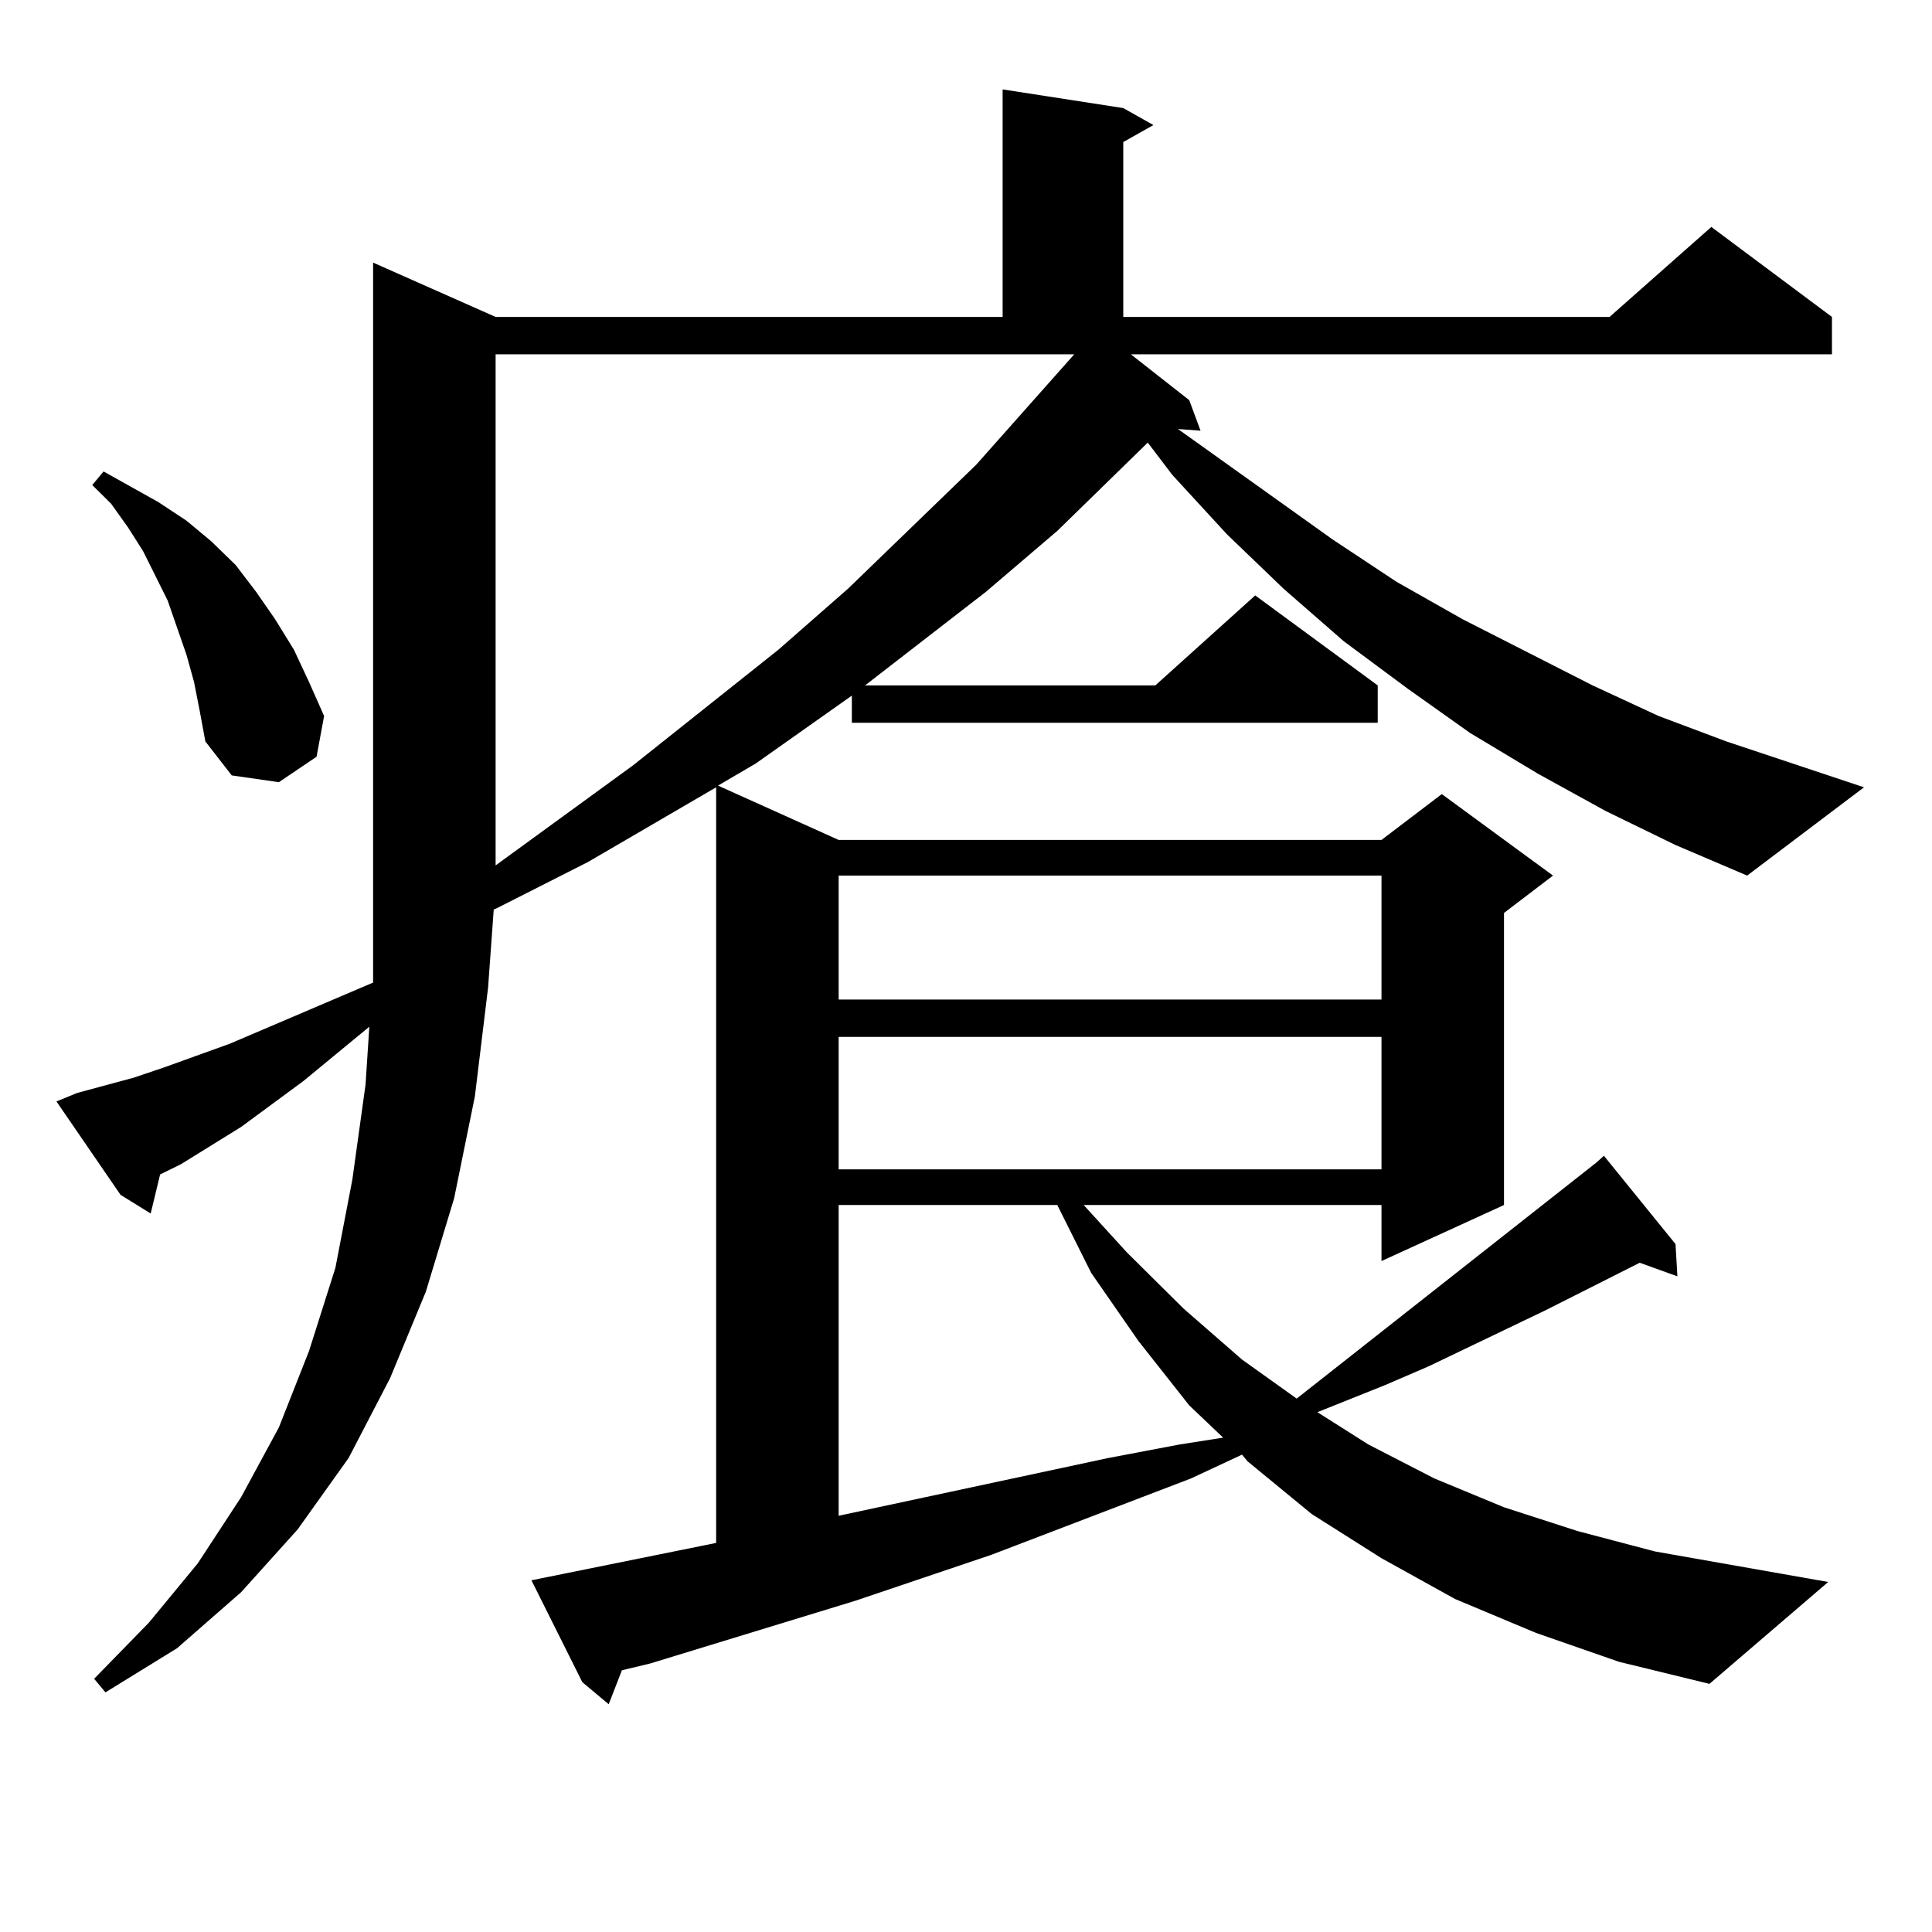
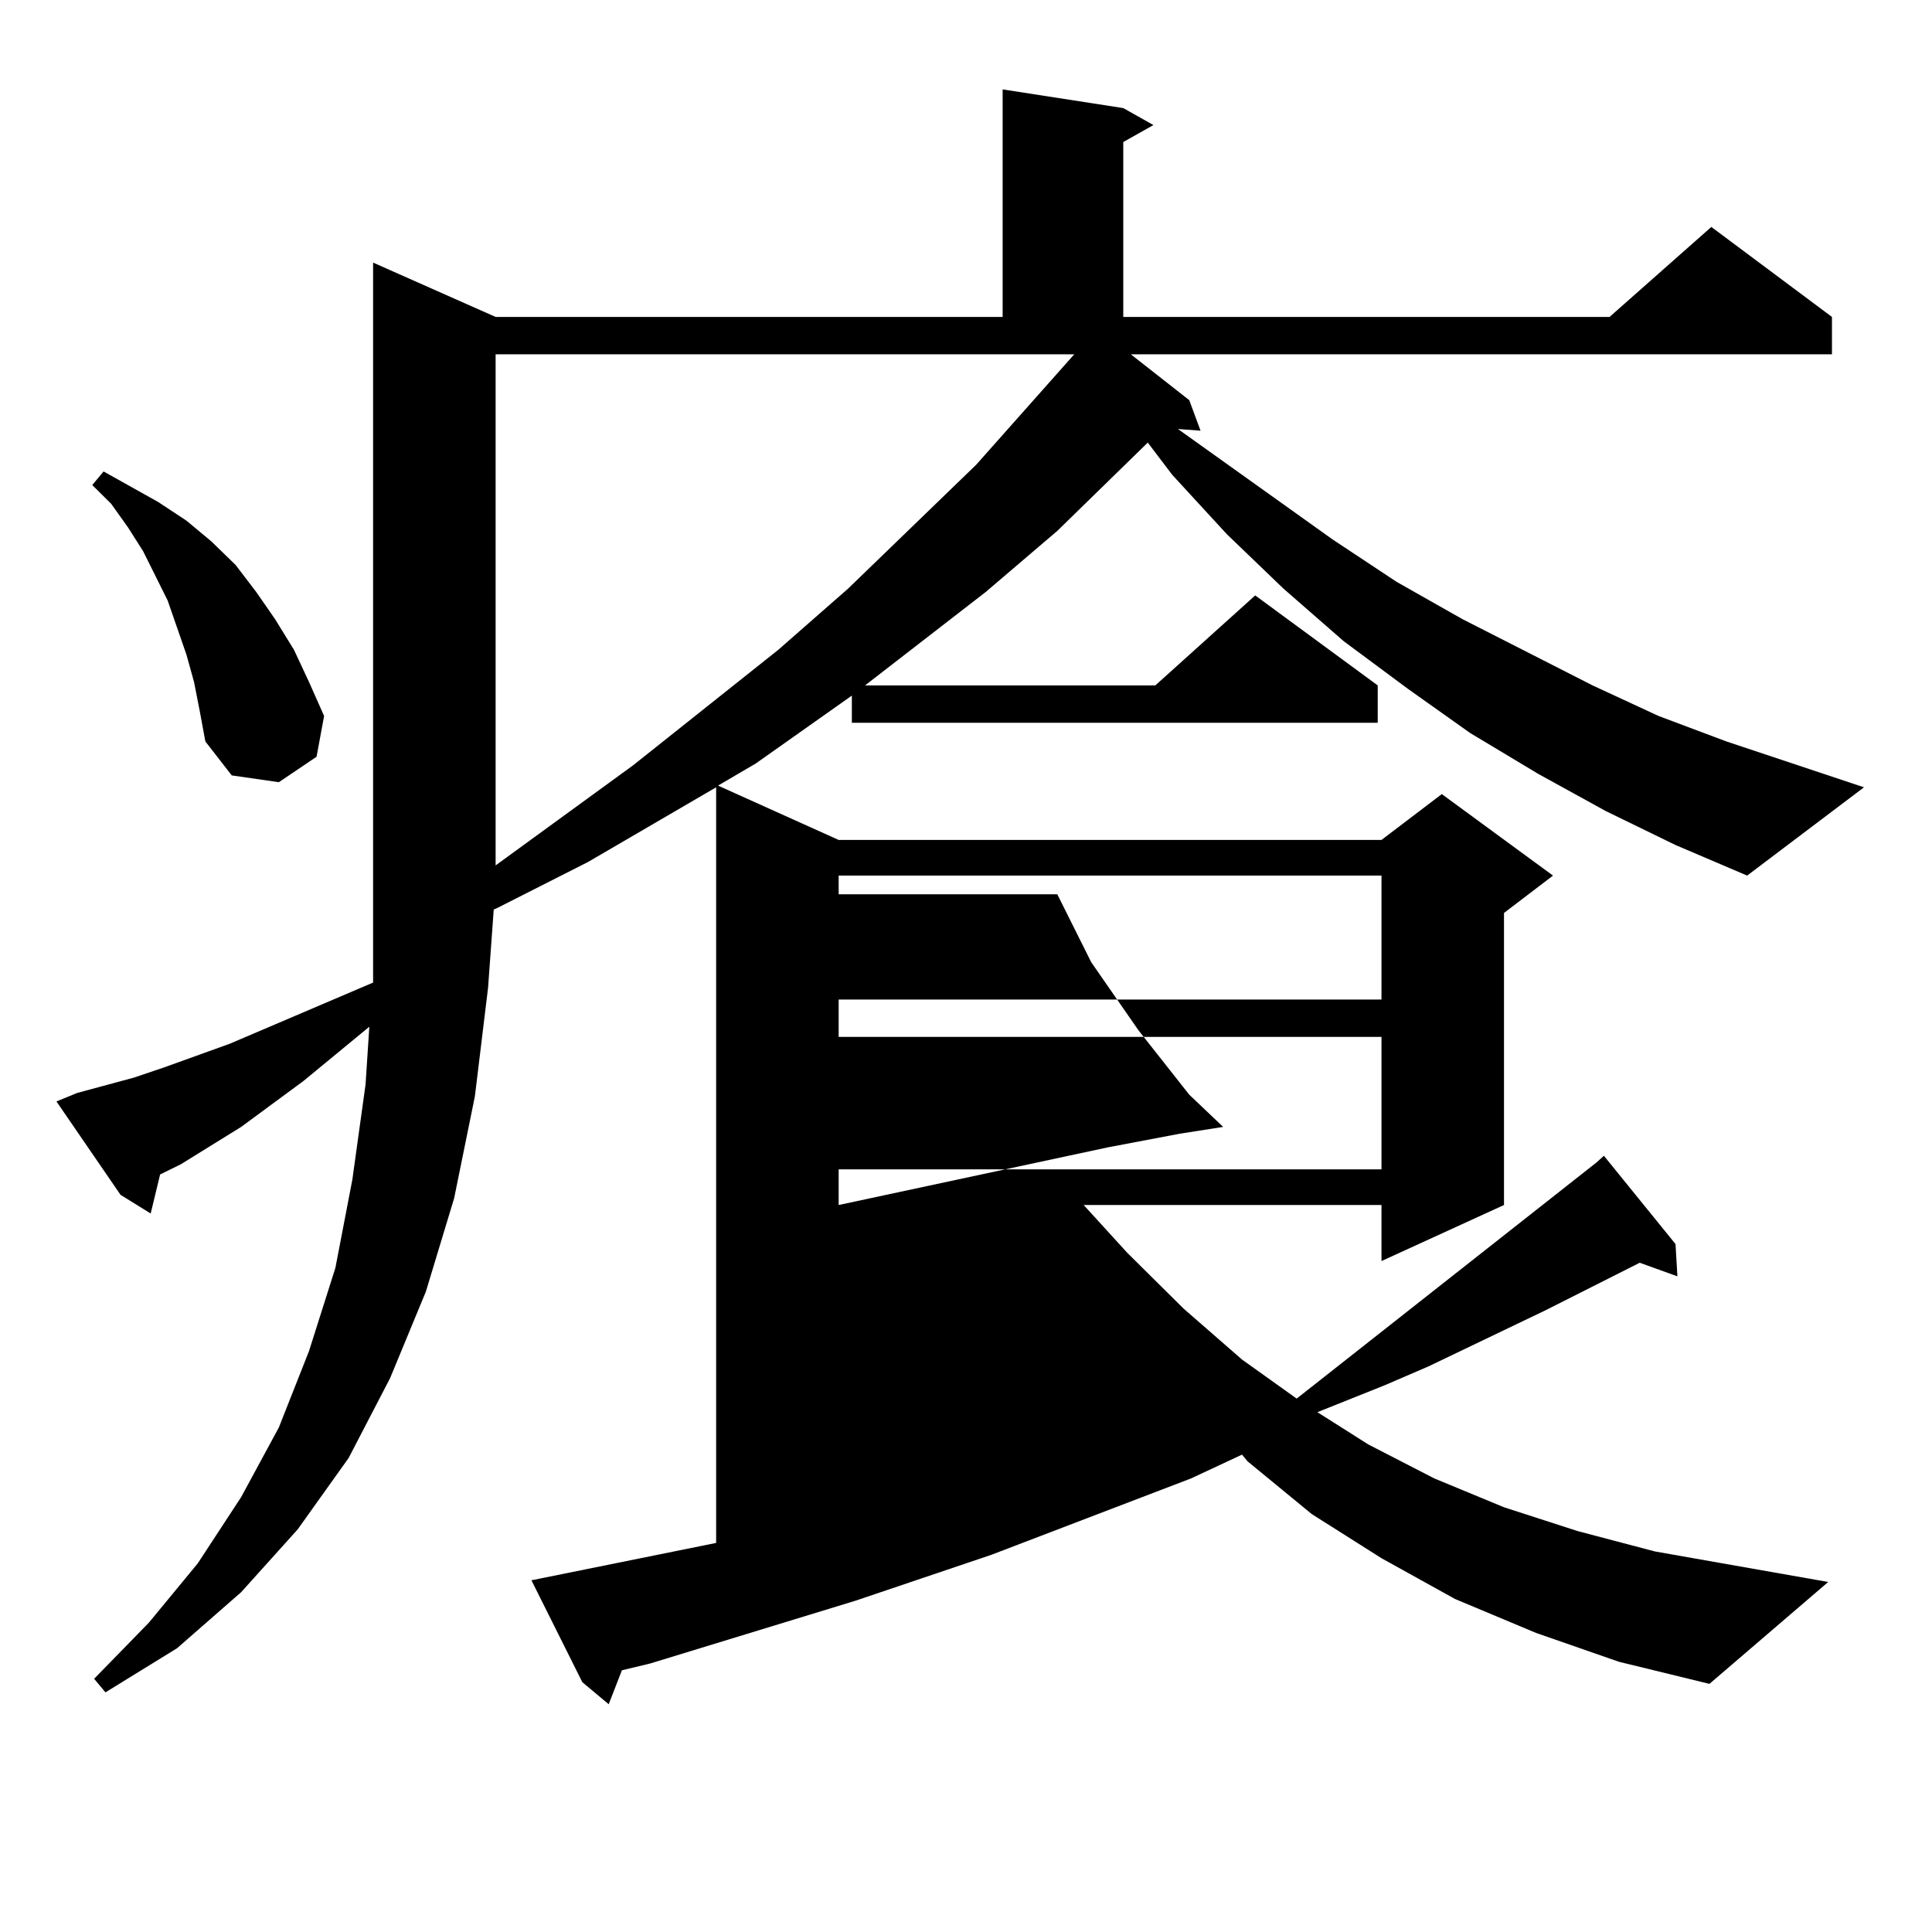
<svg xmlns="http://www.w3.org/2000/svg" version="1.1" id="图层_1" x="0px" y="0px" width="1000px" height="1000px" viewBox="0 0 1000 1000" enable-background="new 0 0 1000 1000" xml:space="preserve">
-   <path d="M831.15,419.808l-35.121-19.336l-35.121-21.094l-32.194-22.852l-33.17-24.609l-31.219-27.246l-29.268-28.125l-28.292-30.762  l-12.683-16.699l-46.828,45.703l-37.072,31.641l-62.438,48.34h150.24l51.706-46.582l63.413,46.582v19.336H440.916v-14.063  l-49.755,35.156l-19.512,11.426l62.438,28.125h280.969l31.219-23.73l57.56,42.188l-25.365,19.336v151.172l-63.413,29.004v-29.004  H560.913l22.438,24.609l29.268,29.004l30.243,26.367l28.292,20.215l155.118-122.168l3.902-3.516l37.072,45.703l0.976,16.699  l-19.512-7.031l-48.779,24.609l-60.486,29.004l-22.438,9.668l-35.121,14.063l26.341,16.699l34.146,17.578l36.097,14.941  l38.048,12.305l39.999,10.547l89.754,15.82l-61.462,52.734l-46.828-11.426l-42.926-14.941l-41.95-17.578l-38.048-21.094  l-36.097-22.852l-33.17-27.246l-2.927-3.516l-26.341,12.305l-103.412,39.551l-70.242,23.73l-106.339,32.52l-14.634,3.516  l-6.829,17.578l-13.658-11.426l-26.341-52.734l95.607-19.336V407.504l-66.34,38.672l-46.828,23.73l-1.951,0.879l-2.927,40.43  l-6.829,56.25l-10.731,52.734l-14.634,48.34l-18.536,44.824l-21.463,41.309l-26.341,36.914l-29.268,32.52l-33.17,29.004  l-37.072,22.852l-5.854-7.031l28.292-29.004l25.365-30.762l22.438-34.277l19.512-36.035l15.609-39.551l13.658-43.066l8.78-45.703  l6.829-49.219l1.951-29.883l-34.146,28.125l-32.194,23.73l-31.219,19.336l-10.731,5.273l-4.878,20.215l-15.609-9.668l-33.17-48.34  l10.731-4.395l29.268-7.91l15.609-5.273l34.146-12.305l74.145-31.641v-56.25V135.922l63.413,28.125h262.433V46.273l62.438,9.668  l15.609,8.789L581.4,73.519v90.527h251.701l52.682-46.582l62.438,46.582v19.336H585.303l30.243,23.73l5.854,15.82l-11.707-0.879  l79.998,57.129l33.17,21.973l34.146,19.336l67.315,34.277l34.146,15.82l35.121,13.184l71.218,23.73l-60.486,45.703l-37.072-15.82  L831.15,419.808z M100.437,353.011l-3.902-14.063l-4.878-14.063l-4.878-14.063l-12.683-25.488l-7.805-12.305l-8.78-12.305  l-9.756-9.668l5.854-7.031l28.292,15.82l14.634,9.668l12.683,10.547l12.683,12.305l10.731,14.063l9.756,14.063l9.756,15.82  l7.805,16.699l7.805,17.578l-3.902,21.094l-19.512,13.184l-24.39-3.516l-13.658-17.578l-2.927-15.82L100.437,353.011z   M256.53,447.933l71.218-51.855l75.12-59.766l36.097-31.641l66.34-64.16l50.73-57.129H256.53V447.933z M434.087,453.207v64.16  h280.969v-64.16H434.087z M434.087,536.703v68.555h280.969v-68.555H434.087z M434.087,623.715v160.84l139.509-29.883l37.072-7.031  l22.438-3.516l-17.561-16.699l-26.341-33.398l-24.39-35.156l-17.561-35.156H434.087z" />
+   <path d="M831.15,419.808l-35.121-19.336l-35.121-21.094l-32.194-22.852l-33.17-24.609l-31.219-27.246l-29.268-28.125l-28.292-30.762  l-12.683-16.699l-46.828,45.703l-37.072,31.641l-62.438,48.34h150.24l51.706-46.582l63.413,46.582v19.336H440.916v-14.063  l-49.755,35.156l-19.512,11.426l62.438,28.125h280.969l31.219-23.73l57.56,42.188l-25.365,19.336v151.172l-63.413,29.004v-29.004  H560.913l22.438,24.609l29.268,29.004l30.243,26.367l28.292,20.215l155.118-122.168l3.902-3.516l37.072,45.703l0.976,16.699  l-19.512-7.031l-48.779,24.609l-60.486,29.004l-22.438,9.668l-35.121,14.063l26.341,16.699l34.146,17.578l36.097,14.941  l38.048,12.305l39.999,10.547l89.754,15.82l-61.462,52.734l-46.828-11.426l-42.926-14.941l-41.95-17.578l-38.048-21.094  l-36.097-22.852l-33.17-27.246l-2.927-3.516l-26.341,12.305l-103.412,39.551l-70.242,23.73l-106.339,32.52l-14.634,3.516  l-6.829,17.578l-13.658-11.426l-26.341-52.734l95.607-19.336V407.504l-66.34,38.672l-46.828,23.73l-1.951,0.879l-2.927,40.43  l-6.829,56.25l-10.731,52.734l-14.634,48.34l-18.536,44.824l-21.463,41.309l-26.341,36.914l-29.268,32.52l-33.17,29.004  l-37.072,22.852l-5.854-7.031l28.292-29.004l25.365-30.762l22.438-34.277l19.512-36.035l15.609-39.551l13.658-43.066l8.78-45.703  l6.829-49.219l1.951-29.883l-34.146,28.125l-32.194,23.73l-31.219,19.336l-10.731,5.273l-4.878,20.215l-15.609-9.668l-33.17-48.34  l10.731-4.395l29.268-7.91l15.609-5.273l34.146-12.305l74.145-31.641v-56.25V135.922l63.413,28.125h262.433V46.273l62.438,9.668  l15.609,8.789L581.4,73.519v90.527h251.701l52.682-46.582l62.438,46.582v19.336H585.303l30.243,23.73l5.854,15.82l-11.707-0.879  l79.998,57.129l33.17,21.973l34.146,19.336l67.315,34.277l34.146,15.82l35.121,13.184l71.218,23.73l-60.486,45.703l-37.072-15.82  L831.15,419.808z M100.437,353.011l-3.902-14.063l-4.878-14.063l-4.878-14.063l-12.683-25.488l-7.805-12.305l-8.78-12.305  l-9.756-9.668l5.854-7.031l28.292,15.82l14.634,9.668l12.683,10.547l12.683,12.305l10.731,14.063l9.756,14.063l9.756,15.82  l7.805,16.699l7.805,17.578l-3.902,21.094l-19.512,13.184l-24.39-3.516l-13.658-17.578l-2.927-15.82L100.437,353.011z   M256.53,447.933l71.218-51.855l75.12-59.766l36.097-31.641l66.34-64.16l50.73-57.129H256.53V447.933z M434.087,453.207v64.16  h280.969v-64.16H434.087z M434.087,536.703v68.555h280.969v-68.555H434.087z M434.087,623.715l139.509-29.883l37.072-7.031  l22.438-3.516l-17.561-16.699l-26.341-33.398l-24.39-35.156l-17.561-35.156H434.087z" />
</svg>